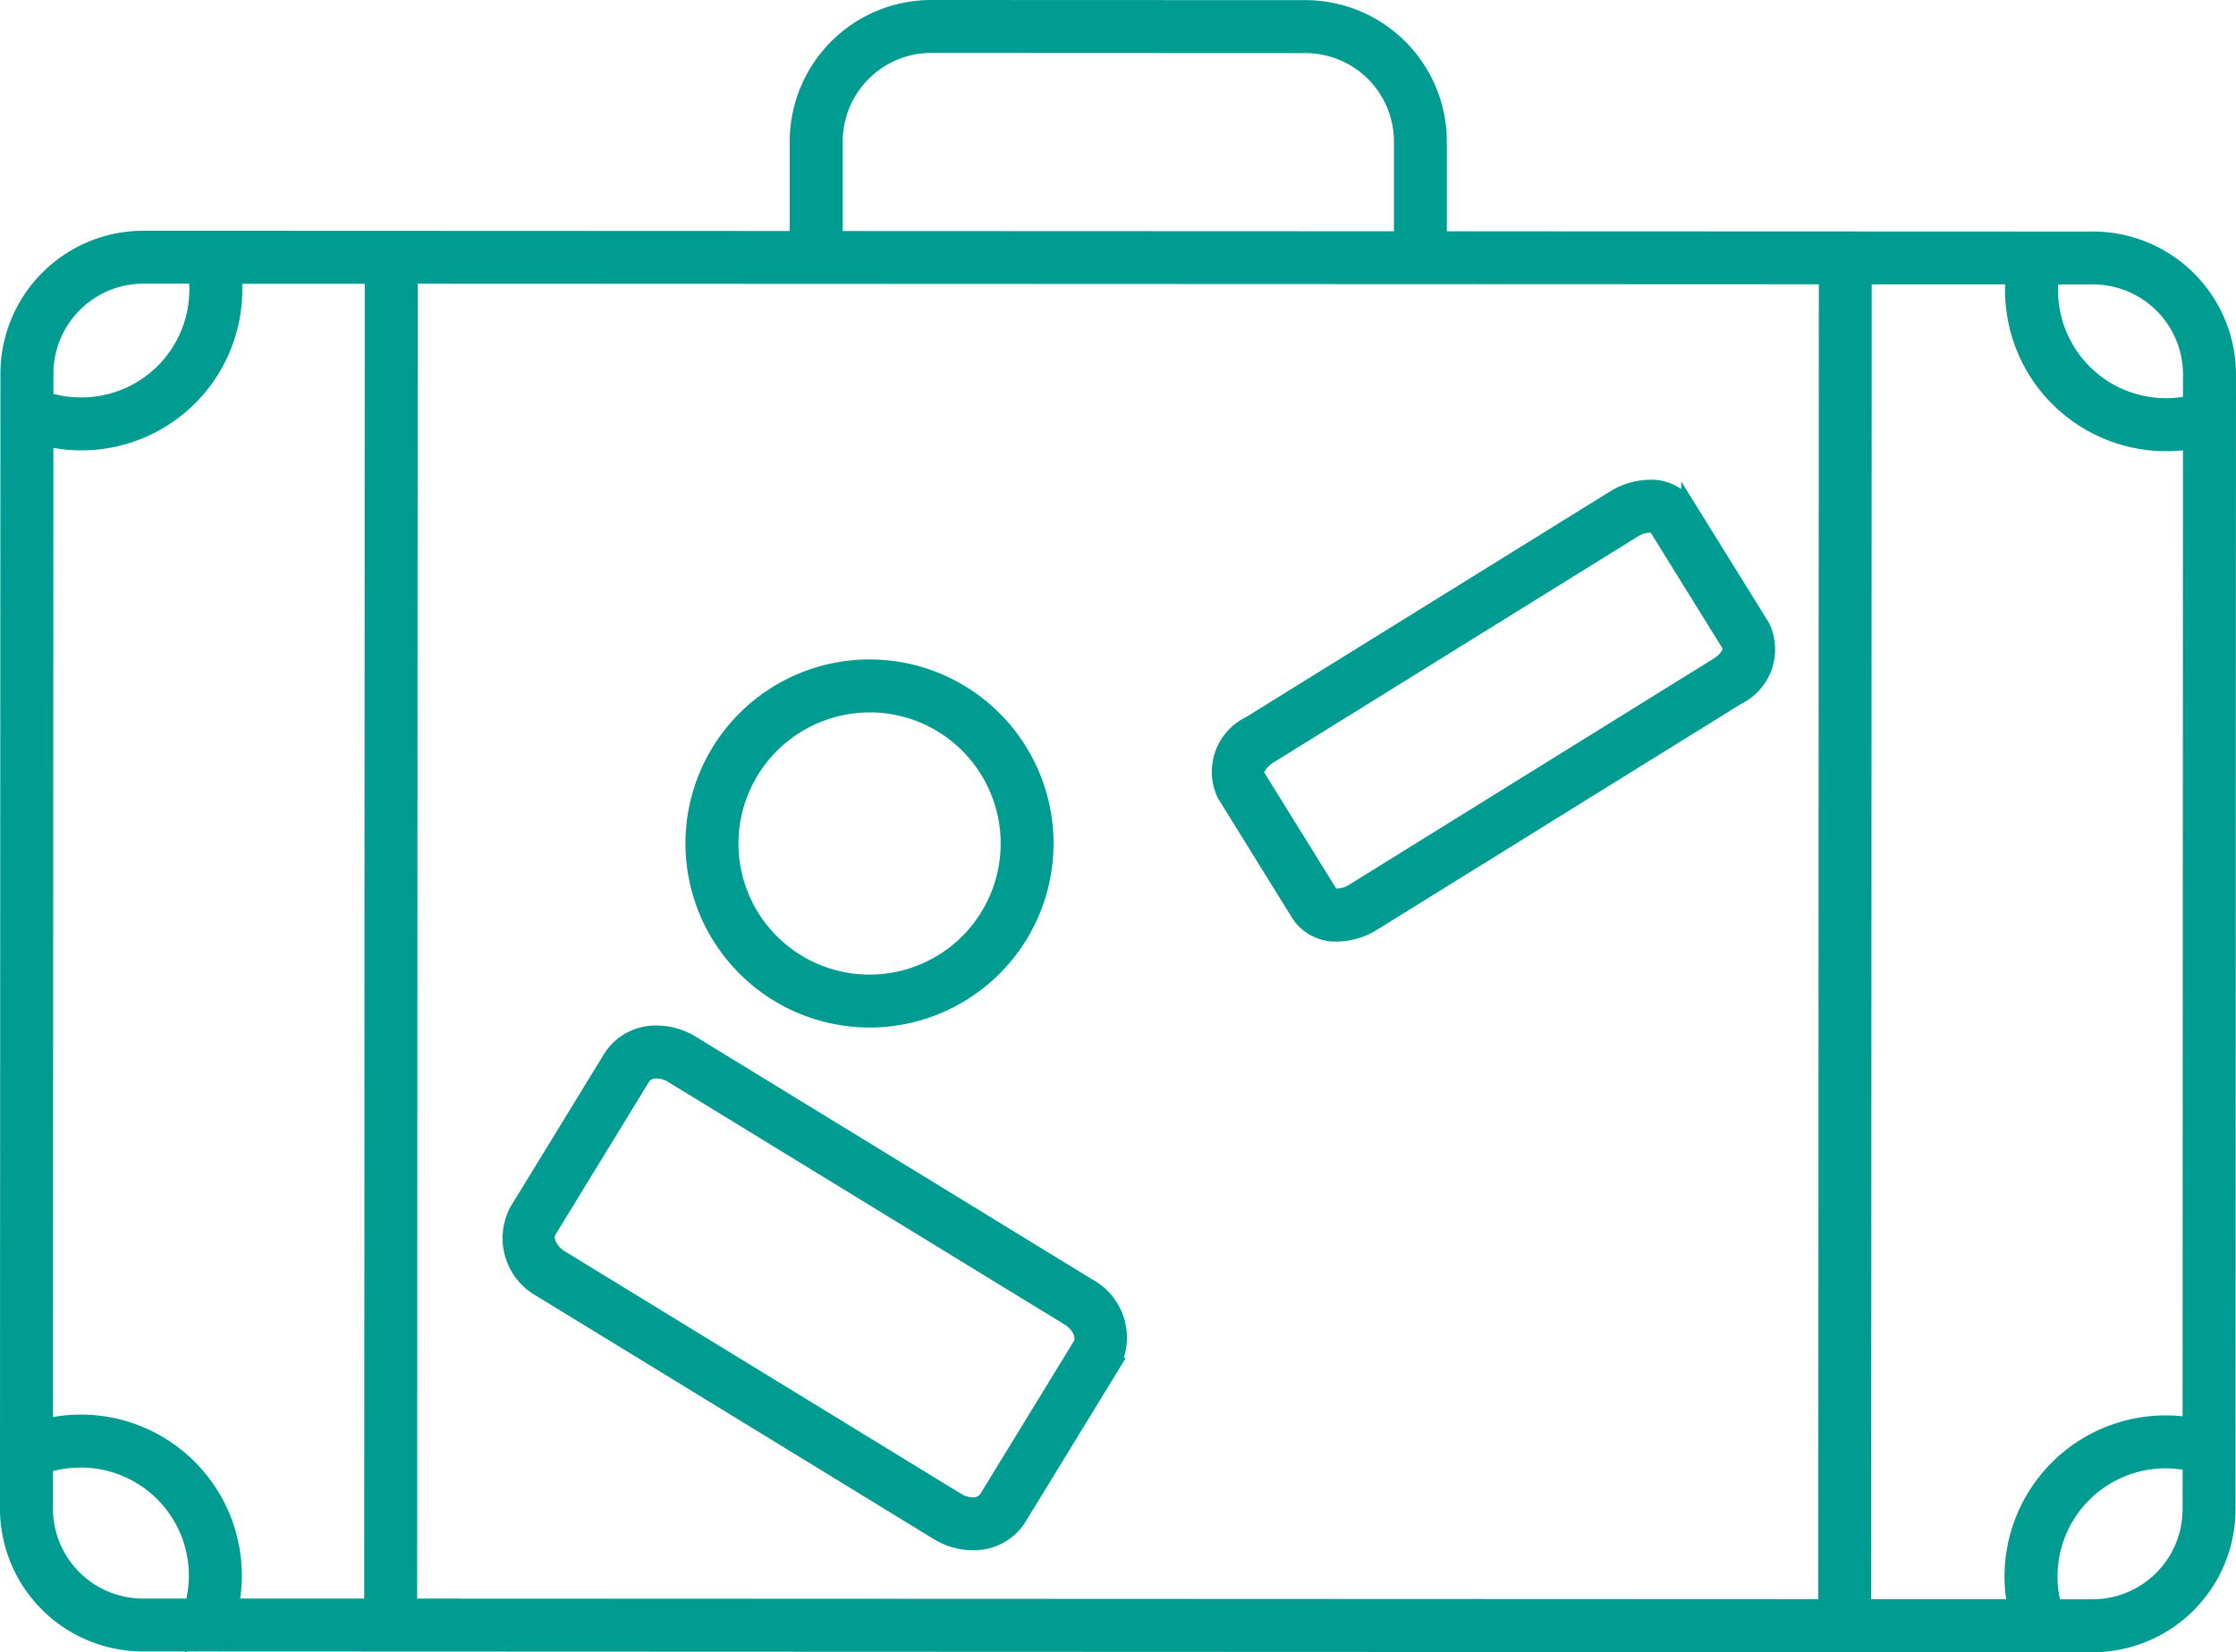
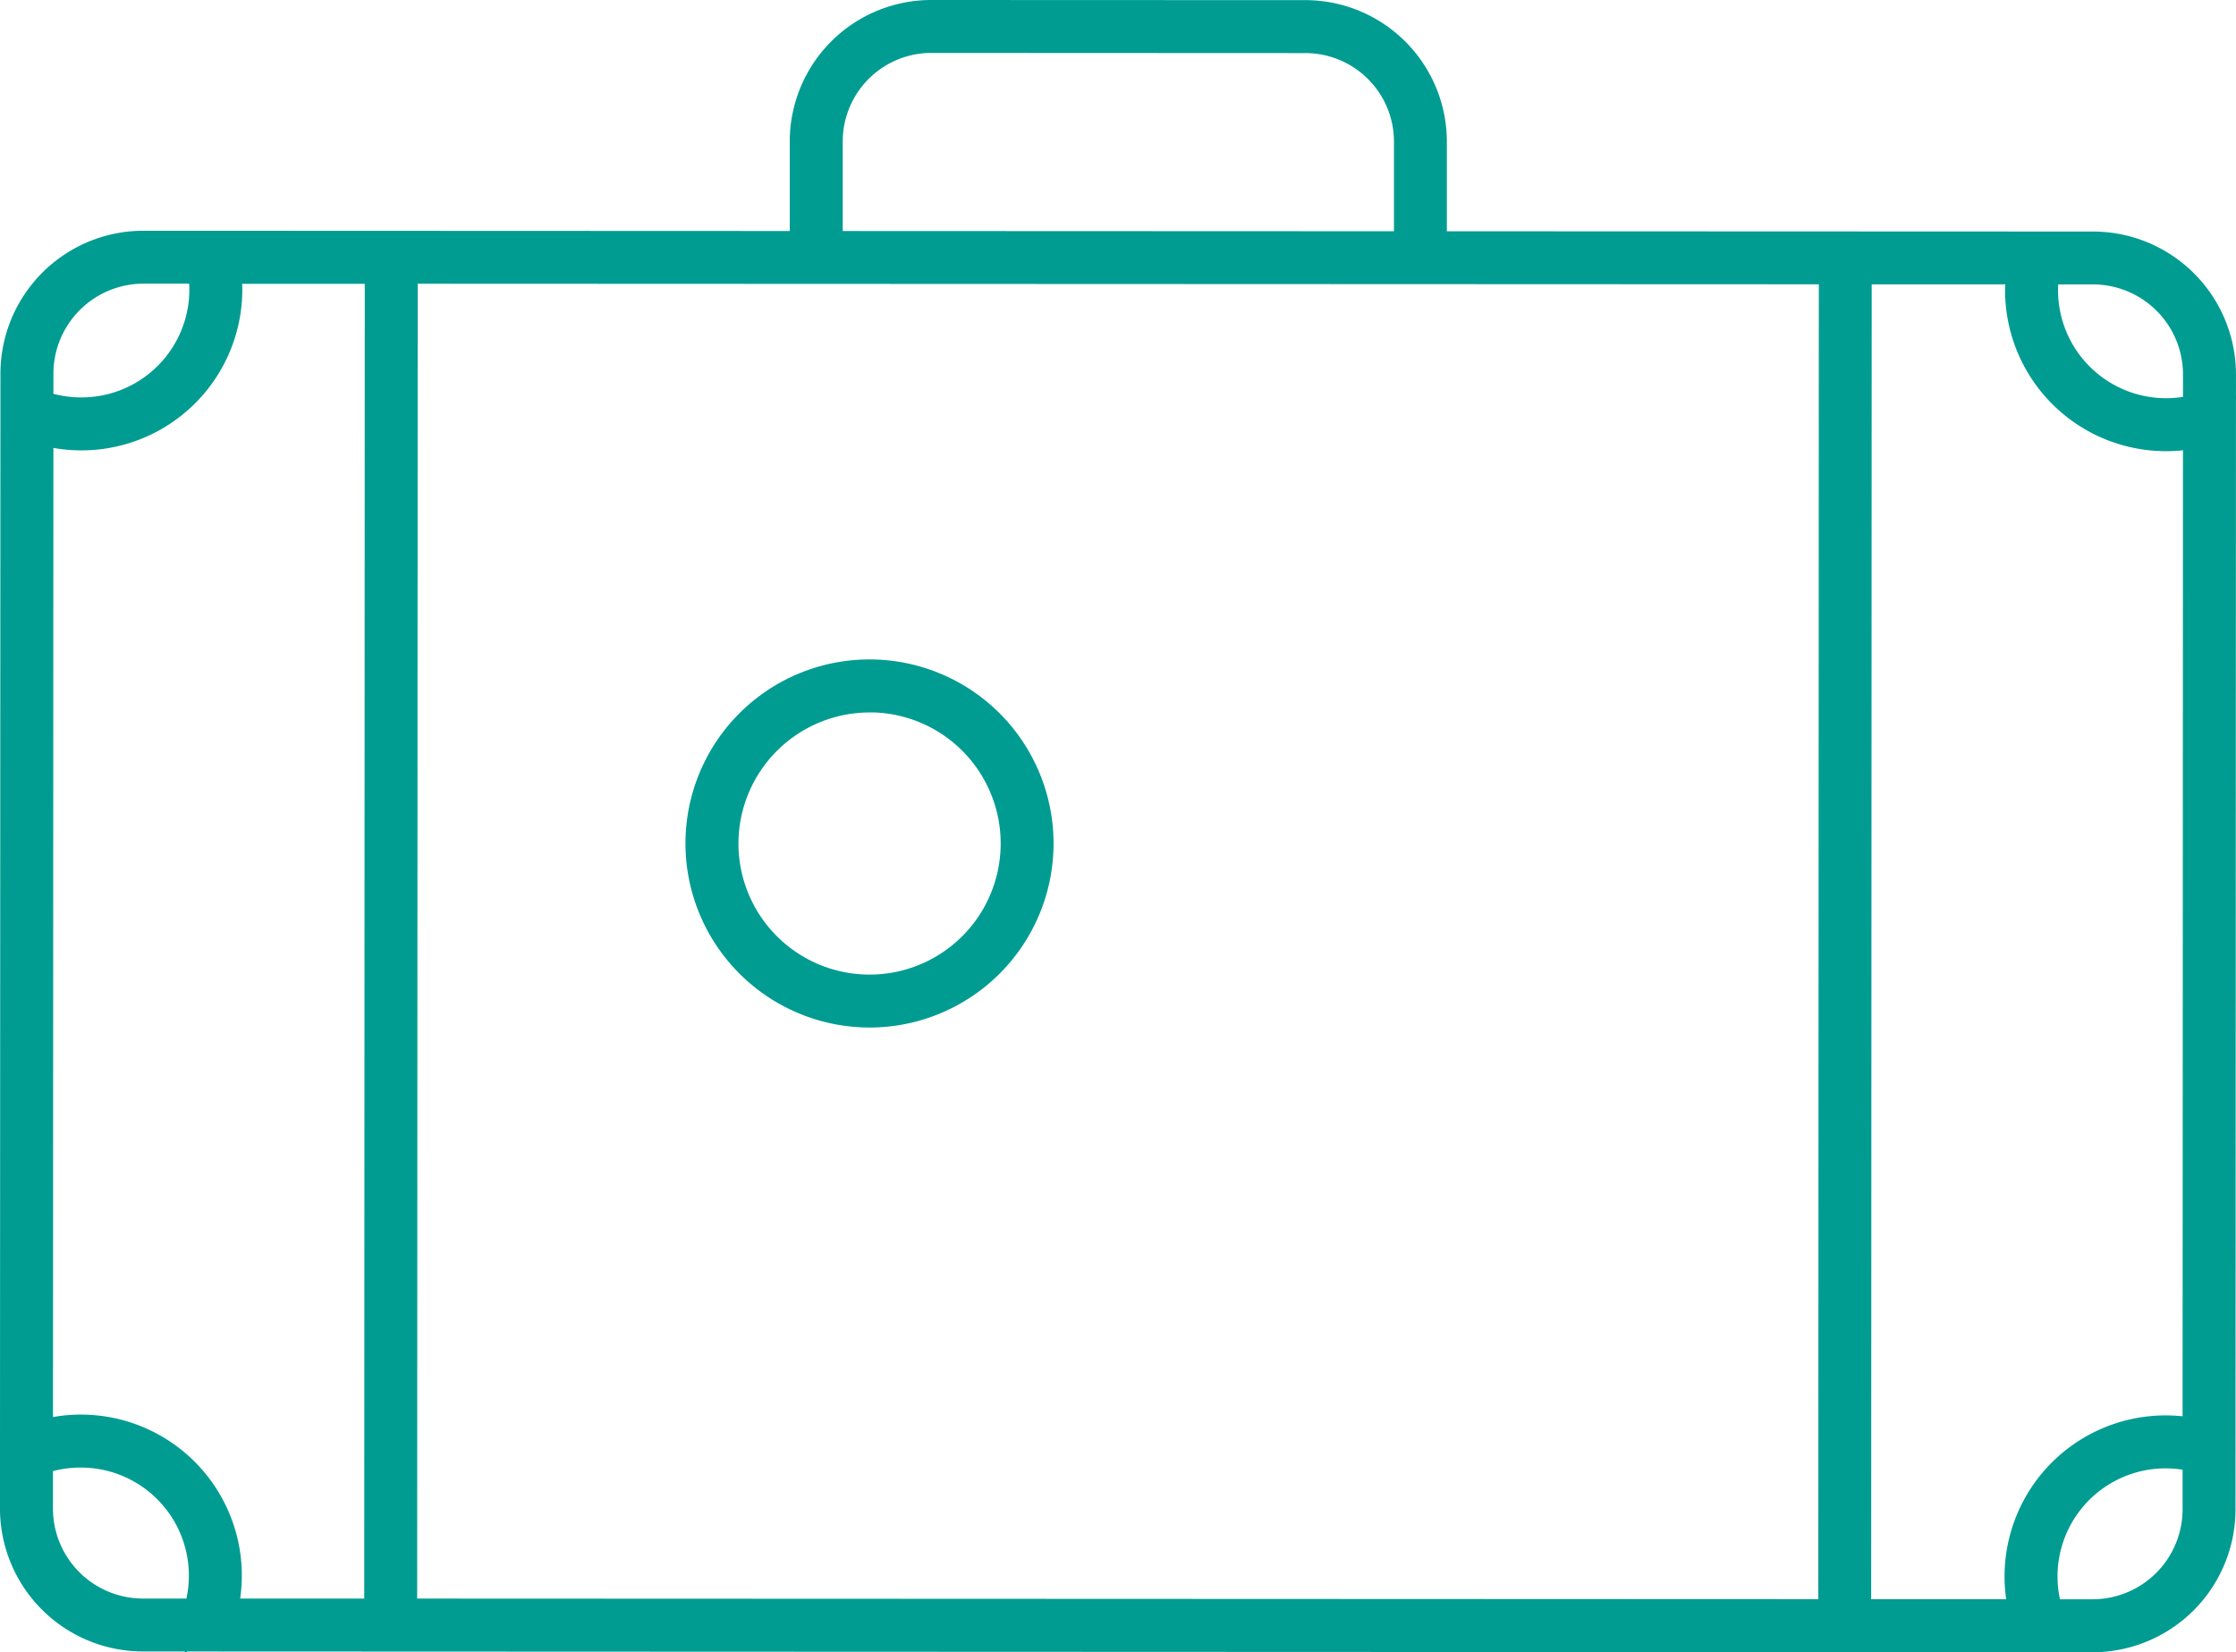
<svg xmlns="http://www.w3.org/2000/svg" width="77.597" height="57.338" viewBox="0 0 77.597 57.338">
  <g id="Groupe_47" data-name="Groupe 47" transform="translate(0.25 0.25)">
    <path id="Tracé_56" data-name="Tracé 56" d="M504.219,255.877l-22.68-.009,0-3.412a4.665,4.665,0,0,0-4.707-4.609l-12.886-.005a4.663,4.663,0,0,0-4.711,4.605v3.411l-22.681-.009a4.715,4.715,0,0,0-4.711,4.707l-.016,39.386a4.714,4.714,0,0,0,4.707,4.71l67.664.028a4.714,4.714,0,0,0,4.71-4.707l.016-39.386A4.713,4.713,0,0,0,504.219,255.877Zm-43.645-3.43a3.325,3.325,0,0,1,3.373-3.268l12.886.006a3.324,3.324,0,0,1,3.37,3.27v3.412l-19.629-.008Zm-27.392,8.109a3.376,3.376,0,0,1,3.372-3.37h1.819a3.992,3.992,0,0,1-3.986,4.447,4.028,4.028,0,0,1-1.206-.186Zm5.061,42.76h-1.707a3.375,3.375,0,0,1-3.37-3.373v-1.489a4.059,4.059,0,0,1,1.206-.184,4,4,0,0,1,3.871,5.047Zm6.225,0-4.852,0a5.335,5.335,0,0,0-6.449-6.243l.014-34.244a5.333,5.333,0,0,0,6.556-5.2c0-.146-.015-.292-.027-.437l4.777,0Zm50.461.021-49.124-.02.019-46.129,49.124.02Zm12.642-3.366a3.374,3.374,0,0,1-3.372,3.37H502.87a4,4,0,0,1,3.871-5.043,4.043,4.043,0,0,1,.831.09Zm0-2.945a5.341,5.341,0,0,0-6.076,6.314l-5.231,0,.019-46.129,5.155,0c-.012.146-.026.291-.027.437a5.337,5.337,0,0,0,6.174,5.285Zm.014-35.454a4,4,0,0,1-4.836-3.923,3.75,3.75,0,0,1,.027-.437h1.44a3.376,3.376,0,0,1,3.37,3.373Z" transform="translate(-431.828 -247.842)" fill="#009c92" stroke="#009c92" stroke-miterlimit="10" stroke-width="0.5" />
-     <path id="Tracé_57" data-name="Tracé 57" d="M476.64,279.328a1.533,1.533,0,0,0,1.347.688,2.423,2.423,0,0,0,1.252-.374l12.639-7.841a1.856,1.856,0,0,0,.874-2.467l-2.579-4.157a1.53,1.53,0,0,0-1.345-.686,2.424,2.424,0,0,0-1.252.373L474.935,272.7a1.854,1.854,0,0,0-.873,2.467Zm-1-5.487L488.28,266a1.087,1.087,0,0,1,.547-.173.292.292,0,0,1,.21.055l2.578,4.156c.039.063-.055.386-.442.626l-12.639,7.84a1.084,1.084,0,0,1-.546.173.3.3,0,0,1-.212-.055l-2.577-4.155C475.16,274.4,475.254,274.081,475.64,273.841Z" transform="translate(-431.828 -247.842)" fill="#009c92" stroke="#009c92" stroke-miterlimit="10" stroke-width="0.5" />
-     <path id="Tracé_58" data-name="Tracé 58" d="M450.347,292.364l13.76,8.421a2.359,2.359,0,0,0,1.229.355,1.851,1.851,0,0,0,1.608-.852l3.26-5.328a2.048,2.048,0,0,0-.846-2.753L455.6,283.785a2.363,2.363,0,0,0-1.228-.354,1.851,1.851,0,0,0-1.608.852l-3.262,5.328A2.049,2.049,0,0,0,450.347,292.364Zm.293-2.055,3.261-5.328a.547.547,0,0,1,.468-.213,1.019,1.019,0,0,1,.529.158l13.761,8.421c.374.229.562.656.4.915l-3.261,5.327a.543.543,0,0,1-.466.214,1.024,1.024,0,0,1-.532-.159l-13.76-8.421C450.665,290.99,450.48,290.572,450.64,290.309Z" transform="translate(-431.828 -247.842)" fill="#009c92" stroke="#009c92" stroke-miterlimit="10" stroke-width="0.5" />
    <path id="Tracé_59" data-name="Tracé 59" d="M461.75,283a6.137,6.137,0,1,0-6.134-6.14A6.143,6.143,0,0,0,461.75,283Zm.005-10.937a4.8,4.8,0,1,1-4.8,4.8A4.805,4.805,0,0,1,461.755,272.066Z" transform="translate(-431.828 -247.842)" fill="#009c92" stroke="#009c92" stroke-miterlimit="10" stroke-width="0.5" />
  </g>
</svg>